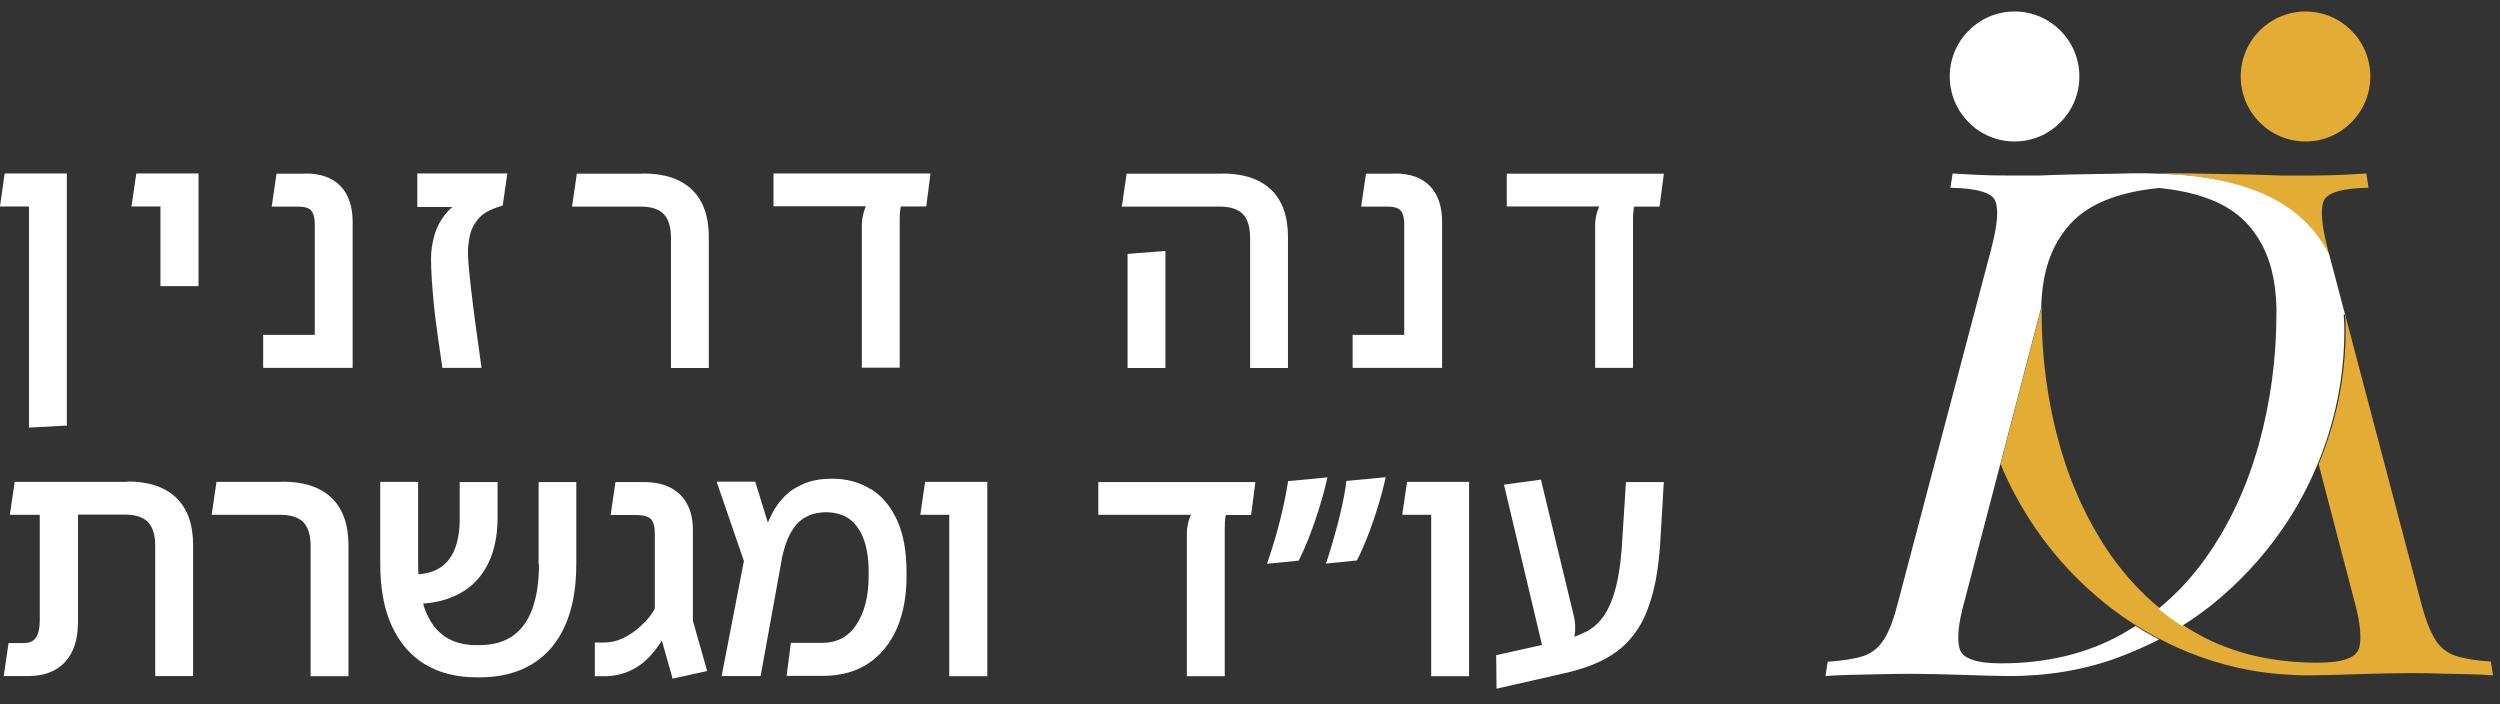
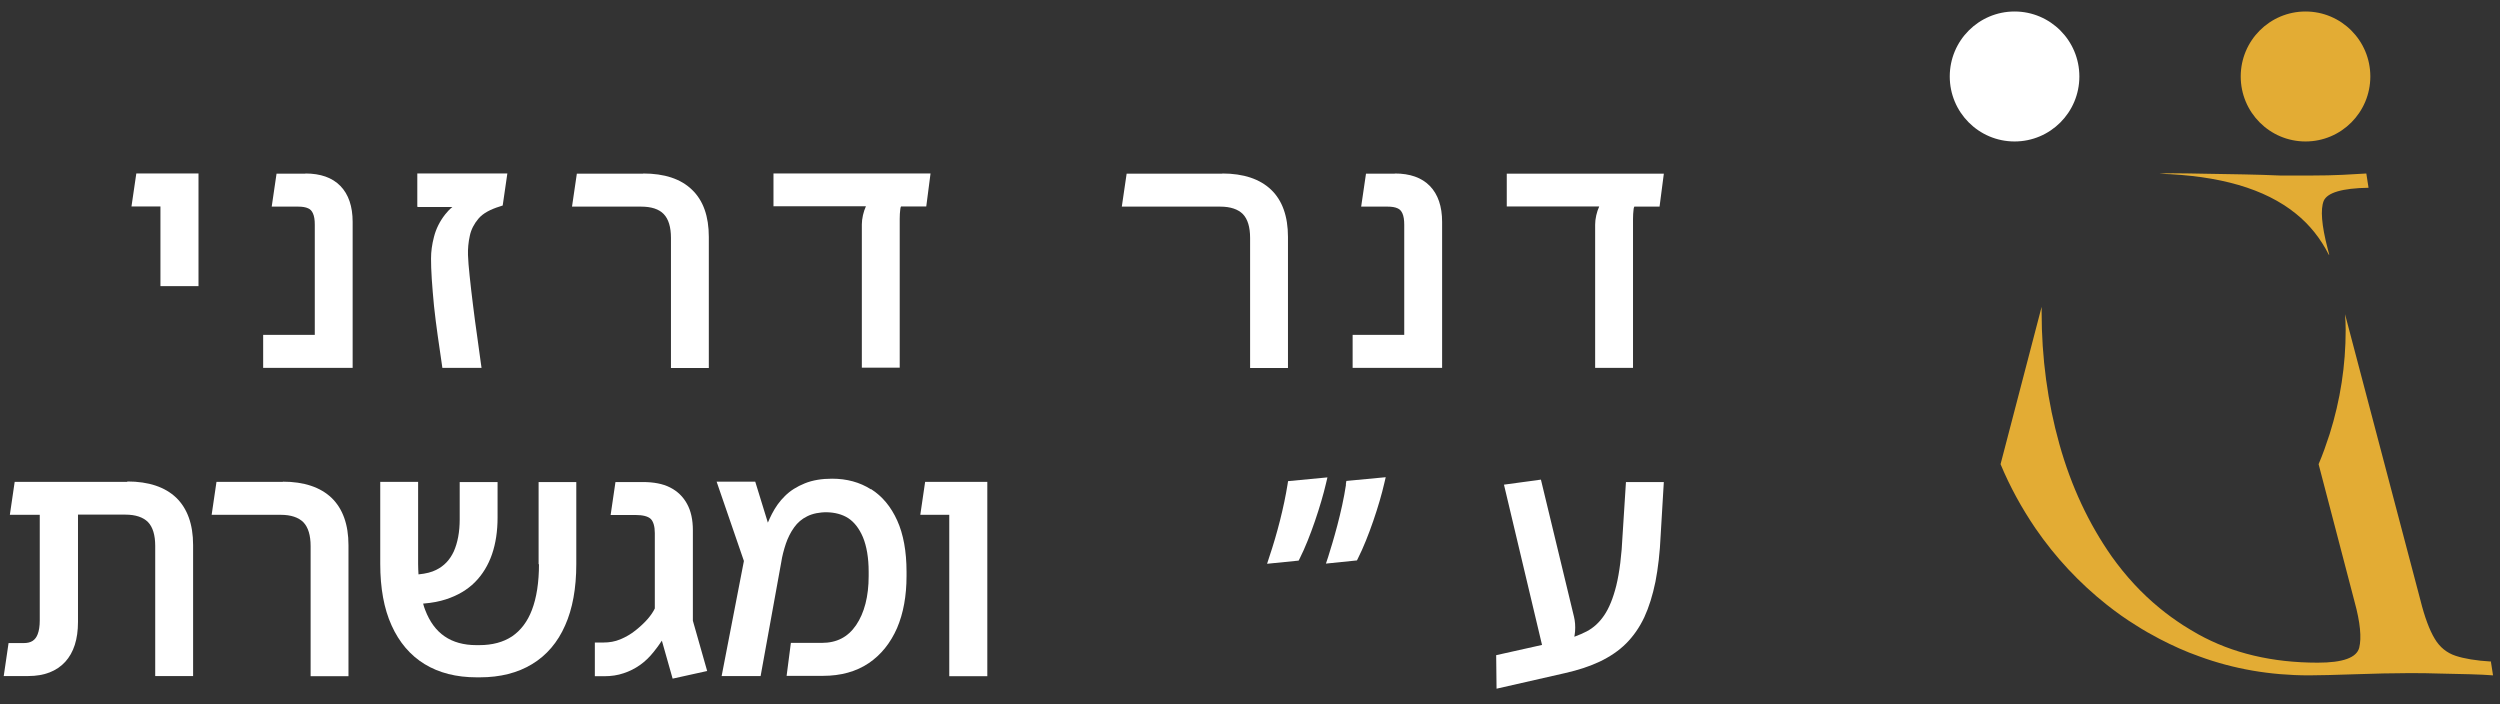
<svg xmlns="http://www.w3.org/2000/svg" width="174" height="49" viewBox="0 0 174 49" fill="none">
  <rect x="0" y="0" width="174" height="49" fill="#333333" stroke="none" />
  <g clip-path="url(#clip0_130_1239)">
    <path d="M8.865 33.537H1.022L0.686 35.831H2.767V43.191C2.767 43.579 2.715 43.903 2.624 44.136C2.547 44.344 2.431 44.499 2.275 44.603C2.12 44.706 1.914 44.758 1.642 44.758H0.596L0.26 47.052H1.978C3.077 47.052 3.942 46.715 4.537 46.067C5.131 45.419 5.428 44.486 5.428 43.294V35.818H8.723C9.434 35.818 9.964 35.999 10.3 36.336C10.636 36.686 10.803 37.243 10.803 37.995V47.052H13.44V37.93C13.44 36.492 13.039 35.39 12.264 34.639C11.488 33.9 10.351 33.511 8.865 33.511V33.537Z" fill="white" />
    <path d="M19.693 33.537H15.067L14.731 35.831H19.538C20.249 35.831 20.779 36.012 21.115 36.349C21.451 36.699 21.619 37.256 21.619 38.008V47.065H24.254V37.943C24.254 36.505 23.854 35.403 23.079 34.652C22.303 33.913 21.166 33.524 19.68 33.524L19.693 33.537Z" fill="white" />
    <path d="M37.513 39.264C37.513 40.534 37.345 41.61 37.022 42.452C36.711 43.268 36.246 43.877 35.639 44.292C35.032 44.694 34.269 44.901 33.365 44.901H33.145C32.279 44.901 31.53 44.694 30.948 44.292C30.354 43.89 29.902 43.268 29.592 42.452C29.54 42.322 29.488 42.167 29.45 42.011C30.096 41.96 30.6 41.856 31.039 41.713C31.84 41.454 32.525 41.053 33.055 40.521C33.584 39.99 33.985 39.329 34.243 38.578C34.502 37.826 34.631 36.971 34.631 36.025V33.55H31.995V36.155C31.995 37.023 31.853 37.775 31.582 38.383C31.31 38.967 30.91 39.394 30.354 39.666C30.044 39.822 29.656 39.925 29.127 39.977C29.114 39.744 29.101 39.498 29.101 39.252V33.538H26.465V39.252C26.465 40.923 26.723 42.361 27.253 43.527C27.783 44.706 28.558 45.614 29.553 46.222C30.548 46.831 31.763 47.142 33.171 47.142H33.404C34.812 47.142 36.039 46.831 37.035 46.222C38.042 45.614 38.818 44.706 39.334 43.527C39.851 42.374 40.11 40.936 40.11 39.264V33.55H37.487V39.278L37.513 39.264Z" fill="white" />
    <path d="M48.224 36.906C48.224 36.194 48.095 35.572 47.823 35.079C47.552 34.574 47.151 34.185 46.635 33.926C46.131 33.667 45.484 33.55 44.735 33.55H42.836L42.5 35.844H44.244C44.735 35.844 45.097 35.934 45.291 36.116C45.472 36.297 45.575 36.634 45.575 37.101V42.348C45.472 42.569 45.304 42.815 45.097 43.061C44.851 43.346 44.554 43.618 44.231 43.877C43.908 44.136 43.546 44.344 43.172 44.499C42.797 44.655 42.409 44.719 42.009 44.719H41.401V47.065H42.047C42.538 47.065 42.991 47 43.404 46.857C43.805 46.728 44.192 46.533 44.541 46.287C44.89 46.041 45.213 45.73 45.51 45.354C45.704 45.121 45.885 44.862 46.066 44.59L46.815 47.233L49.219 46.702L48.224 43.203V36.906Z" fill="white" />
    <path d="M60.615 34.056C59.839 33.563 58.935 33.317 57.914 33.317C57.19 33.317 56.557 33.421 56.015 33.641C55.472 33.861 55.007 34.146 54.632 34.522C54.257 34.885 53.96 35.312 53.727 35.766C53.624 35.96 53.534 36.168 53.443 36.375L52.565 33.525H49.877L51.776 39.044L50.226 47.052H52.939L54.374 39.135C54.438 38.707 54.554 38.267 54.697 37.839C54.839 37.425 55.033 37.036 55.278 36.699C55.511 36.375 55.808 36.116 56.182 35.934C56.919 35.559 58.198 35.52 59.038 36.064C59.452 36.336 59.8 36.777 60.059 37.386C60.317 38.008 60.459 38.824 60.459 39.796V40.094C60.459 41.506 60.162 42.659 59.581 43.514C59.012 44.344 58.237 44.745 57.19 44.745H55.045L54.748 47.039H57.281C58.521 47.039 59.594 46.741 60.459 46.158C61.325 45.575 61.984 44.745 62.437 43.709C62.876 42.685 63.095 41.467 63.095 40.094V39.796C63.095 38.383 62.876 37.178 62.449 36.233C62.01 35.261 61.403 34.535 60.627 34.043L60.615 34.056Z" fill="white" />
    <path d="M64.053 35.831H66.069V47.065H68.717V33.538H64.389L64.053 35.831Z" fill="white" />
-     <path d="M76.469 35.831H82.891C82.801 36.025 82.723 36.233 82.684 36.453C82.633 36.686 82.607 36.893 82.607 37.101V47.065H85.243V36.712C85.243 36.466 85.256 36.245 85.281 36.051C85.281 35.973 85.307 35.896 85.333 35.844H87.078L87.375 33.55H76.443V35.844L76.469 35.831Z" fill="white" />
    <path d="M93.681 33.732C93.396 35.636 92.776 37.697 92.44 38.759L92.285 39.226L94.443 39.005L94.52 38.85C95.244 37.425 96.019 35.079 96.342 33.654L96.446 33.214L93.707 33.473L93.668 33.719L93.681 33.732Z" fill="white" />
    <path d="M89.65 33.486L89.611 33.732C89.365 35.274 88.887 37.153 88.344 38.759L88.189 39.239L90.386 39.018L90.464 38.863C91.187 37.438 91.95 35.105 92.285 33.667L92.389 33.226L89.662 33.486H89.65Z" fill="white" />
-     <path d="M97.596 35.831H99.611V47.065H102.247V33.538H97.932L97.596 35.831Z" fill="white" />
    <path d="M112.933 37.204C112.869 38.656 112.714 39.848 112.494 40.755C112.274 41.636 111.99 42.335 111.641 42.841C111.305 43.333 110.905 43.696 110.439 43.942C110.181 44.072 109.897 44.201 109.574 44.318C109.599 44.188 109.612 44.059 109.625 43.942C109.651 43.579 109.625 43.229 109.548 42.918L107.248 33.382L104.676 33.732L107.325 44.888L104.134 45.6L104.16 47.933L108.941 46.844C109.858 46.637 110.672 46.365 111.357 46.041C112.055 45.704 112.675 45.29 113.179 44.784C113.683 44.279 114.109 43.67 114.445 42.957C114.768 42.258 115.026 41.428 115.22 40.483C115.401 39.55 115.53 38.461 115.582 37.256L115.802 33.55H113.166L112.933 37.217V37.204Z" fill="white" />
-     <path d="M0 14.368H2.016V29.761L4.652 29.619V12.075H0.323L0 14.368Z" fill="white" />
    <path d="M9.151 14.368H11.167V19.914H13.816V12.075H9.487L9.151 14.368Z" fill="white" />
    <path d="M21.262 12.088H19.247L18.911 14.381H20.759C21.043 14.381 21.275 14.42 21.443 14.498C21.598 14.562 21.702 14.679 21.779 14.847C21.87 15.042 21.909 15.301 21.909 15.638V23.308H18.316V25.602H24.544V15.443C24.544 14.368 24.26 13.526 23.692 12.943C23.123 12.36 22.309 12.075 21.25 12.075L21.262 12.088Z" fill="white" />
    <path d="M29.07 14.407H31.486C31.292 14.562 31.124 14.744 30.982 14.925C30.607 15.405 30.349 15.923 30.207 16.48C30.065 17.011 30 17.517 30 17.996C30 18.372 30.013 18.851 30.052 19.434C30.091 20.004 30.142 20.626 30.207 21.3C30.284 21.974 30.362 22.661 30.465 23.36C30.569 24.06 30.659 24.708 30.75 25.33L30.788 25.602H33.515L33.463 25.239C33.386 24.695 33.308 24.06 33.205 23.36C33.101 22.661 33.011 21.948 32.92 21.222C32.83 20.497 32.752 19.836 32.688 19.214C32.623 18.605 32.584 18.126 32.572 17.75C32.559 17.322 32.597 16.869 32.701 16.402C32.791 15.975 32.998 15.573 33.308 15.21C33.618 14.847 34.122 14.575 34.794 14.368L34.988 14.303L35.311 12.075H29.044V14.368L29.07 14.407Z" fill="white" />
    <path d="M44.773 12.088H40.148L39.812 14.381H44.618C45.329 14.381 45.859 14.549 46.195 14.899C46.531 15.249 46.699 15.806 46.699 16.558V25.615H49.334V16.493C49.334 15.055 48.947 13.953 48.159 13.202C47.383 12.45 46.246 12.075 44.76 12.075L44.773 12.088Z" fill="white" />
    <path d="M53.847 14.355H60.269C60.178 14.549 60.114 14.757 60.062 14.977C60.01 15.21 59.984 15.418 59.984 15.625V25.589H62.62V15.236C62.62 14.99 62.633 14.77 62.659 14.575C62.659 14.498 62.685 14.42 62.711 14.368H64.468L64.765 12.075H53.834V14.368L53.847 14.355Z" fill="white" />
    <path d="M85.082 12.088H78.414L78.078 14.381H84.926C85.637 14.381 86.167 14.562 86.503 14.899C86.839 15.249 87.007 15.806 87.007 16.558V25.615H89.643V16.493C89.643 15.068 89.255 13.953 88.467 13.202C87.692 12.463 86.555 12.075 85.069 12.075L85.082 12.088Z" fill="white" />
-     <path d="M78.478 25.615H81.115V17.465L78.478 17.672V25.615Z" fill="white" />
    <path d="M97.089 12.088H95.073L94.737 14.381H96.585C96.869 14.381 97.102 14.42 97.269 14.498C97.425 14.562 97.528 14.679 97.606 14.847C97.696 15.042 97.735 15.314 97.735 15.638V23.308H94.143V25.602H100.371V15.443C100.371 14.368 100.086 13.526 99.518 12.943C98.949 12.36 98.135 12.075 97.076 12.075L97.089 12.088Z" fill="white" />
    <path d="M104.871 12.075V14.368H111.306C111.215 14.562 111.151 14.77 111.099 14.99C111.047 15.223 111.022 15.431 111.022 15.638V25.602H113.658V15.249C113.658 15.003 113.671 14.783 113.696 14.588C113.696 14.511 113.722 14.433 113.748 14.381H115.505L115.803 12.088H104.871V12.075Z" fill="white" />
    <path d="M160.465 9.846C162.956 9.846 164.975 7.821 164.975 5.323C164.975 2.825 162.956 0.8 160.465 0.8C157.974 0.8 155.954 2.825 155.954 5.323C155.954 7.821 157.974 9.846 160.465 9.846Z" fill="#E3AC34" />
    <path d="M173.392 46.045C172.342 45.983 171.507 45.843 170.905 45.642C170.303 45.441 169.808 45.053 169.453 44.449C169.098 43.861 168.758 42.962 168.464 41.785L163.213 21.866C163.243 22.222 163.259 22.594 163.259 22.965C163.259 25.428 162.888 27.845 162.147 30.199C161.915 30.912 161.668 31.624 161.374 32.306L163.877 41.878C164.278 43.334 164.371 44.403 164.201 45.084C164.016 45.782 163.058 46.122 161.313 46.122C158.161 46.122 155.381 45.472 152.987 44.14C152.632 43.938 152.292 43.737 151.952 43.52C151.38 43.148 150.84 42.761 150.315 42.327C149.063 41.305 147.951 40.097 146.978 38.734C145.372 36.441 144.151 33.839 143.333 30.912C142.514 27.984 142.097 24.917 142.097 21.726C142.097 21.602 142.097 21.478 142.097 21.355L139.239 32.306C139.888 33.87 140.707 35.357 141.664 36.767C143.055 38.796 144.723 40.577 146.638 42.095C147.287 42.606 147.951 43.086 148.662 43.52C149.187 43.861 149.743 44.171 150.299 44.465C151.195 44.929 152.106 45.348 153.079 45.688C155.443 46.556 157.992 47.005 160.71 47.005C161.436 47.005 162.502 46.974 163.908 46.928C165.313 46.881 166.549 46.85 167.599 46.85C168.356 46.85 169.113 46.85 169.87 46.881C170.627 46.897 171.322 46.912 171.94 46.928C172.558 46.943 173.083 46.974 173.515 47.005L173.361 46.014L173.392 46.045Z" fill="#E3AC34" />
    <path d="M162.116 17.73L162.008 17.312C161.576 15.67 161.498 14.555 161.73 13.981C161.977 13.408 163.012 13.098 164.85 13.068L164.696 12.076C164.233 12.107 163.676 12.138 163.028 12.169C162.363 12.2 161.668 12.216 160.912 12.216H158.687C157.93 12.185 157.096 12.154 156.169 12.138C155.258 12.123 154.362 12.107 153.482 12.092C152.617 12.076 151.86 12.061 151.242 12.061C150.918 12.061 150.609 12.061 150.284 12.092C154.47 12.216 157.637 13.129 159.784 14.864C160.772 15.654 161.529 16.63 162.085 17.73H162.116Z" fill="#E3AC34" />
-     <path d="M163.213 21.881L162.117 17.73C161.561 16.615 160.788 15.654 159.815 14.864C157.684 13.13 154.501 12.216 150.315 12.092C150.007 12.092 149.698 12.061 149.358 12.061C148.74 12.061 147.983 12.061 147.118 12.092C146.253 12.107 145.357 12.123 144.43 12.138C143.503 12.154 142.669 12.185 141.912 12.216H139.688C138.931 12.216 138.221 12.2 137.572 12.169C136.908 12.138 136.352 12.107 135.904 12.076L135.749 13.068C137.587 13.099 138.638 13.408 138.869 13.982C139.117 14.555 139.024 15.67 138.591 17.312L138.483 17.73L137.387 21.881L132.135 41.801C131.841 42.993 131.517 43.876 131.146 44.465C130.791 45.053 130.297 45.456 129.694 45.658C129.092 45.859 128.258 45.983 127.207 46.06L127.053 47.052C127.485 47.021 128.01 46.99 128.628 46.974C129.246 46.959 129.941 46.943 130.698 46.928C131.455 46.912 132.212 46.897 132.969 46.897C134.019 46.897 135.255 46.928 136.661 46.974C138.066 47.021 139.132 47.052 139.858 47.052C142.577 47.052 145.125 46.618 147.489 45.735C148.446 45.379 149.373 44.961 150.269 44.511C149.713 44.217 149.157 43.907 148.632 43.566C148.292 43.783 147.952 43.985 147.597 44.186C145.203 45.503 142.422 46.169 139.271 46.169C137.526 46.169 136.568 45.828 136.383 45.131C136.197 44.434 136.305 43.365 136.707 41.925L139.209 32.352L142.067 21.401C142.113 19.465 142.53 17.854 143.334 16.584C143.658 16.057 144.06 15.577 144.507 15.174C145.79 14.028 147.705 13.346 150.254 13.083C152.802 13.331 154.718 14.028 156 15.174C156.463 15.592 156.849 16.057 157.174 16.584C157.977 17.854 158.394 19.465 158.44 21.401C158.44 21.525 158.44 21.649 158.44 21.773C158.44 24.964 158.023 28.03 157.205 30.958C156.386 33.886 155.166 36.503 153.559 38.78C152.586 40.159 151.474 41.352 150.223 42.374C150.748 42.807 151.289 43.195 151.86 43.566C152.555 43.133 153.235 42.653 153.884 42.142C155.799 40.608 157.467 38.827 158.857 36.813C159.831 35.404 160.634 33.916 161.283 32.352C161.576 31.671 161.823 30.958 162.055 30.245C162.796 27.891 163.167 25.475 163.167 23.012C163.167 22.64 163.152 22.268 163.121 21.912L163.213 21.881Z" fill="white" />
    <path d="M140.214 9.846C142.705 9.846 144.724 7.821 144.724 5.323C144.724 2.825 142.705 0.8 140.214 0.8C137.723 0.8 135.703 2.825 135.703 5.323C135.703 7.821 137.723 9.846 140.214 9.846Z" fill="white" />
  </g>
  <defs>
    <clipPath id="clip0_130_1239">
      <rect width="173.617" height="48" fill="white" transform="translate(0 0.541)" />
    </clipPath>
  </defs>
</svg>